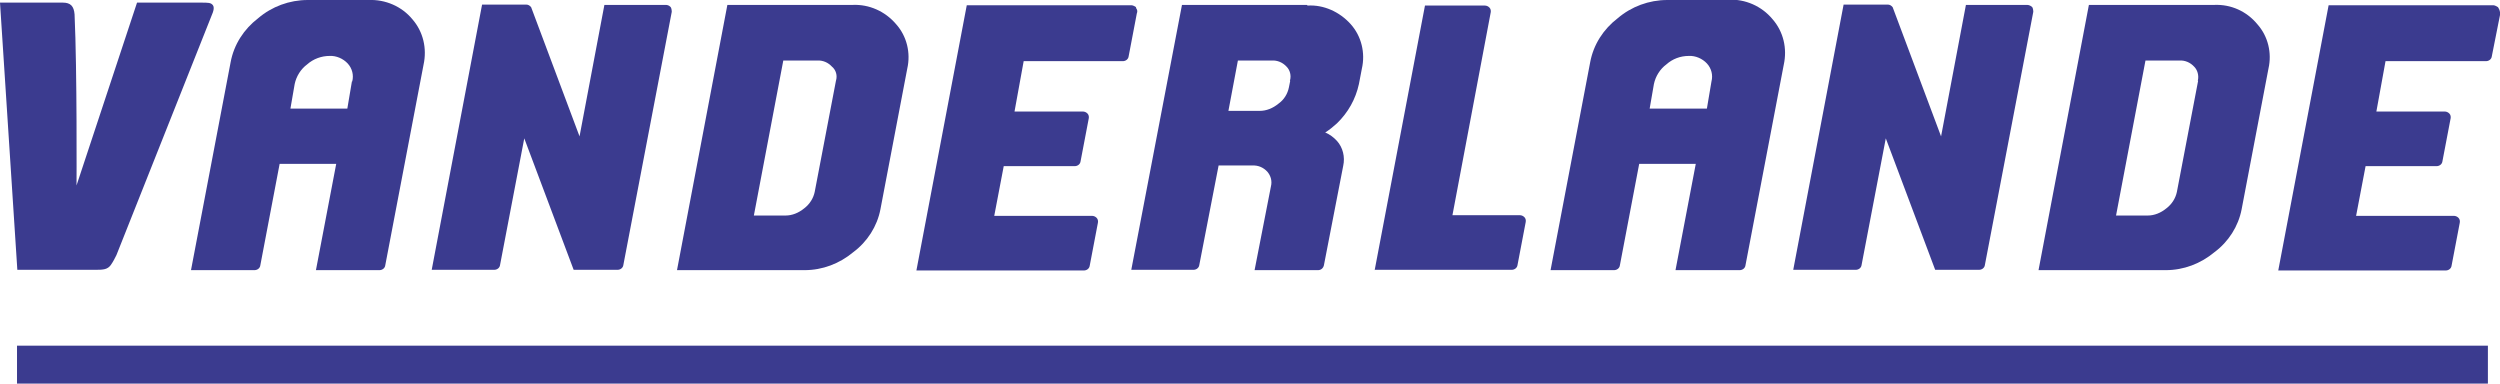
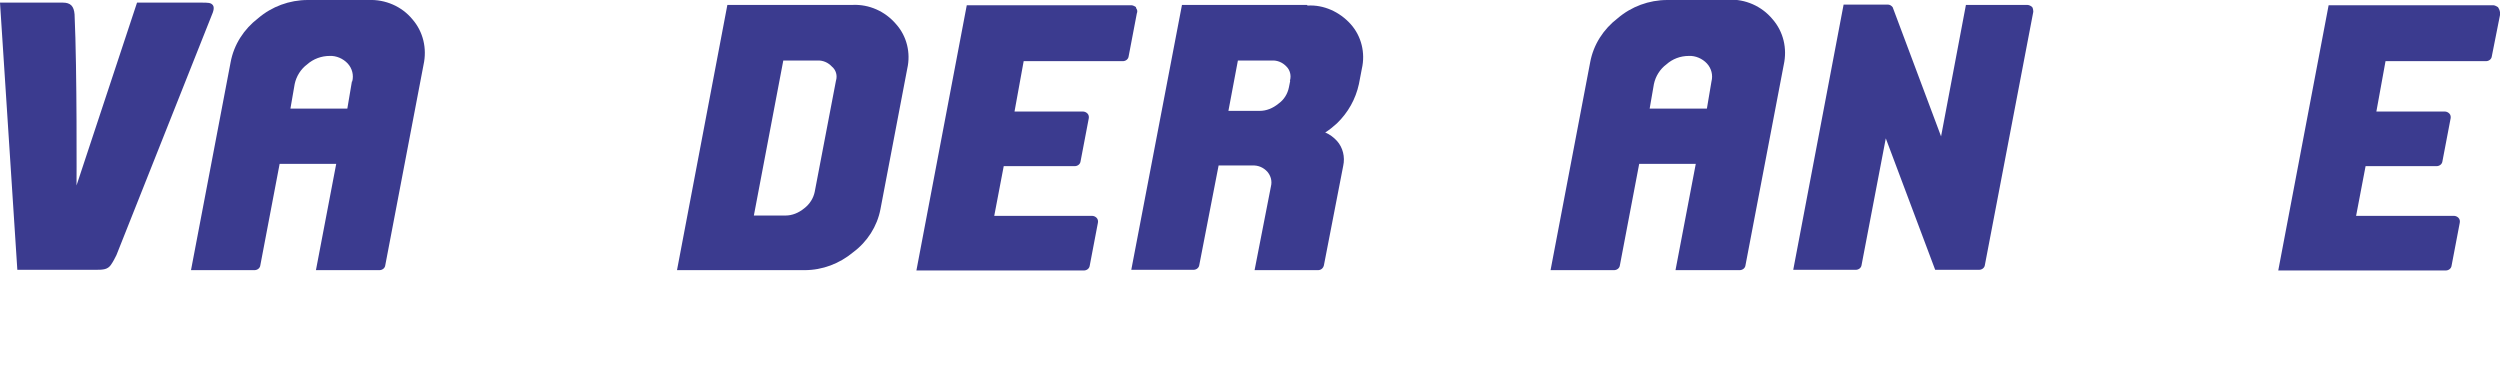
<svg xmlns="http://www.w3.org/2000/svg" id="Layer_1" version="1.1" viewBox="0 0 76.44 11.73">
  <defs>
    <style> .st0 { fill: #3b3b8f; } </style>
  </defs>
-   <rect class="st0" x=".52" y="10.57" width="75.55" height="1.16" />
  <path class="st0" d="M11.27,0h-1.86c-.56,0-1.1.2-1.52.56-.43.33-.74.8-.84,1.35l-1.21,6.35h1.94c.09,0,.17-.06.18-.15l.59-3.1h1.73l-.62,3.25h1.94c.09,0,.17-.06.18-.15l1.17-6.13c.11-.5-.01-1.01-.34-1.39C12.28.19,11.78-.02,11.27,0M10.76,2.49l-.14.83h-1.74l.13-.75c.05-.24.19-.46.38-.6.19-.17.44-.26.69-.26.2-.01.41.08.55.23.14.15.19.36.14.55" />
  <path class="st0" d="M52.84,0h-1.86c-.56,0-1.1.2-1.52.56-.43.33-.74.8-.84,1.35l-1.21,6.35h1.94c.09,0,.17-.06.18-.15l.59-3.1h1.73l-.62,3.25h1.96c.09,0,.17-.06.18-.15l1.17-6.13c.11-.5-.01-1.01-.34-1.39-.34-.41-.84-.62-1.35-.6M52.33,2.49l-.14.83h-1.75l.13-.75c.05-.24.19-.46.38-.6.19-.17.43-.26.69-.26.2-.01.41.08.55.23.14.15.19.36.14.55" />
-   <path class="st0" d="M20.34.15h-1.86l-.76,4.02-1.48-3.95c-.04-.05-.09-.08-.15-.08h-1.35l-1.54,8.11h1.91c.09,0,.17-.06.18-.15l.74-3.87,1.51,4.02h1.34c.09,0,.17-.06.18-.15l1.48-7.74s0-.11-.04-.15c-.05-.05-.1-.06-.15-.06" />
  <path class="st0" d="M26.06.15h-3.82l-1.54,8.11h3.9c.55,0,1.07-.2,1.49-.55.43-.32.73-.79.83-1.31l.82-4.3c.11-.48-.01-.99-.34-1.36-.34-.4-.83-.61-1.32-.59M25.56,2.47l-.65,3.4c-.04.19-.15.37-.32.5-.17.14-.37.22-.57.22h-.97l.9-4.74h1.03c.18-.01.34.06.46.19.12.1.17.27.12.43" />
  <path class="st0" d="M34.74.22s-.09-.06-.14-.06h-5.04l-1.54,8.11h5.12c.09,0,.17-.06.18-.15l.25-1.31c.01-.05,0-.11-.04-.15-.04-.04-.09-.06-.14-.06h-2.99l.29-1.52h2.17c.09,0,.17-.06.18-.15l.25-1.31c.01-.05,0-.11-.04-.15-.04-.04-.09-.06-.14-.06h-2.09l.28-1.54h3.03c.09,0,.17-.06.18-.15l.25-1.31c.03-.06.01-.13-.03-.17" />
  <path class="st0" d="M61.97.15h-1.86l-.76,4.02-1.48-3.95c-.04-.05-.09-.08-.15-.08h-1.35l-1.54,8.11h1.91c.09,0,.17-.06.18-.15l.74-3.87,1.51,4.02h1.34c.09,0,.17-.06.18-.15l1.48-7.74s0-.11-.04-.15c-.05-.04-.1-.06-.15-.06" />
-   <path class="st0" d="M67.69.15h-3.82l-1.54,8.11h3.89c.55,0,1.07-.2,1.49-.55.43-.32.73-.79.83-1.31l.82-4.3c.11-.48-.01-.99-.34-1.36-.33-.4-.81-.61-1.31-.59M67.21,2.47l-.65,3.4c-.04.19-.15.37-.32.5-.17.14-.37.22-.57.22h-.97l.9-4.74h1.03c.18-.01.34.06.46.19.1.1.15.27.11.43" />
  <path class="st0" d="M76.38.22s-.09-.06-.14-.06h-5.04l-1.54,8.11h5.12c.09,0,.17-.06.18-.15l.25-1.31c.01-.05,0-.11-.04-.15-.04-.04-.09-.06-.14-.06h-2.99l.29-1.52h2.17c.09,0,.17-.06.18-.15l.25-1.31c.01-.05,0-.11-.04-.15-.04-.04-.09-.06-.14-.06h-2.09l.28-1.54h3.07c.09,0,.17-.06.18-.15l.26-1.31c-.01-.06-.03-.13-.06-.17" />
  <path class="st0" d="M39.96.15h-3.82l-1.55,8.1h1.9c.09,0,.17-.06.18-.15l.59-3.04h1.03c.18-.01.34.06.46.19.11.13.15.29.11.45l-.5,2.56h1.94c.09,0,.16-.06.18-.15l.59-3.04c.06-.27-.01-.56-.19-.76-.1-.11-.22-.2-.36-.26.13-.08.25-.18.36-.28.34-.33.57-.74.67-1.2l.09-.47c.11-.48-.01-.99-.34-1.36-.34-.38-.83-.6-1.32-.57M39.45,2.47l-.04.2c-.04.2-.15.38-.32.5-.17.14-.37.22-.57.22h-.96l.29-1.54h1.03c.18-.01.34.06.46.19.1.1.15.27.1.43" />
-   <path class="st0" d="M42.03,8.25h4.19c.09,0,.17-.06.18-.15l.25-1.31c.01-.05,0-.11-.04-.15-.04-.04-.09-.06-.14-.06h-2.06l1.17-6.2c.01-.05,0-.11-.04-.15-.04-.04-.09-.06-.14-.06h-1.83l-1.54,8.1Z" />
  <path class="st0" d="M0,.08h1.92c.24,0,.34.11.36.36.08,1.72.06,5.23.06,5.23L4.19.08h1.95c.23,0,.31,0,.37.08.06.08-.01.24-.01.24l-2.94,7.4c-.05.1-.1.2-.17.3-.1.14-.23.15-.47.15H.53L0,.08Z" />
</svg>